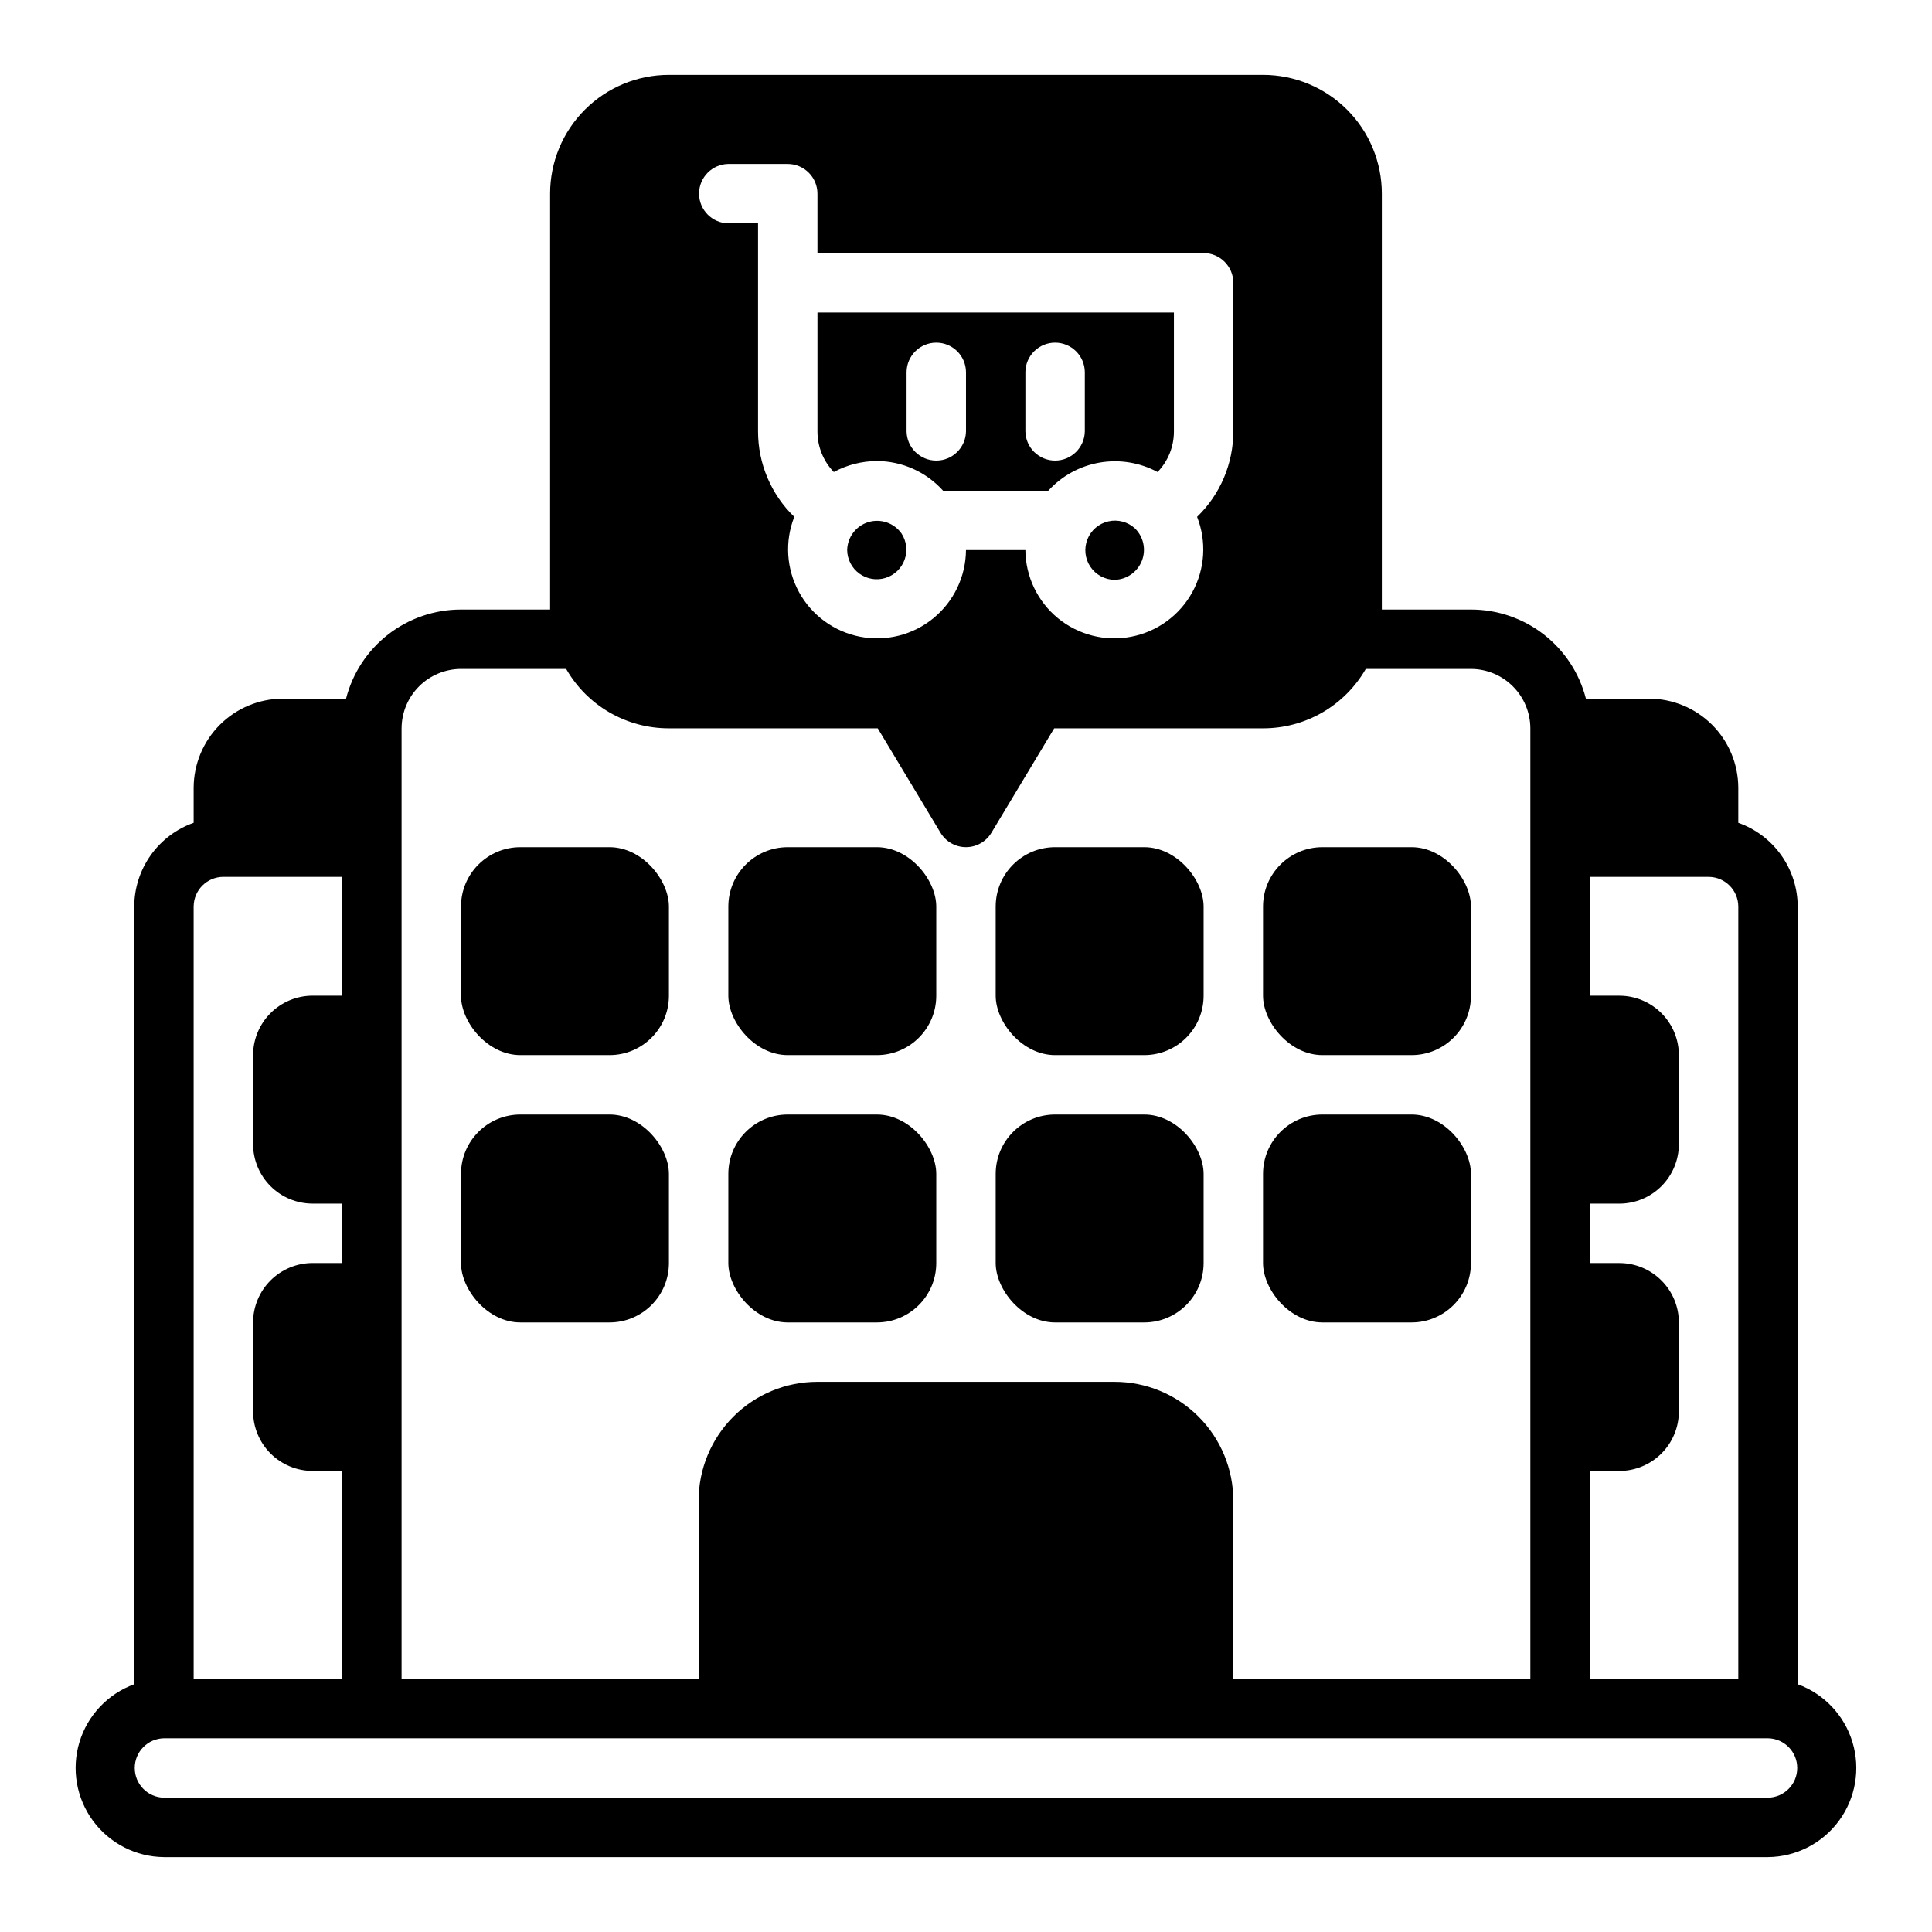
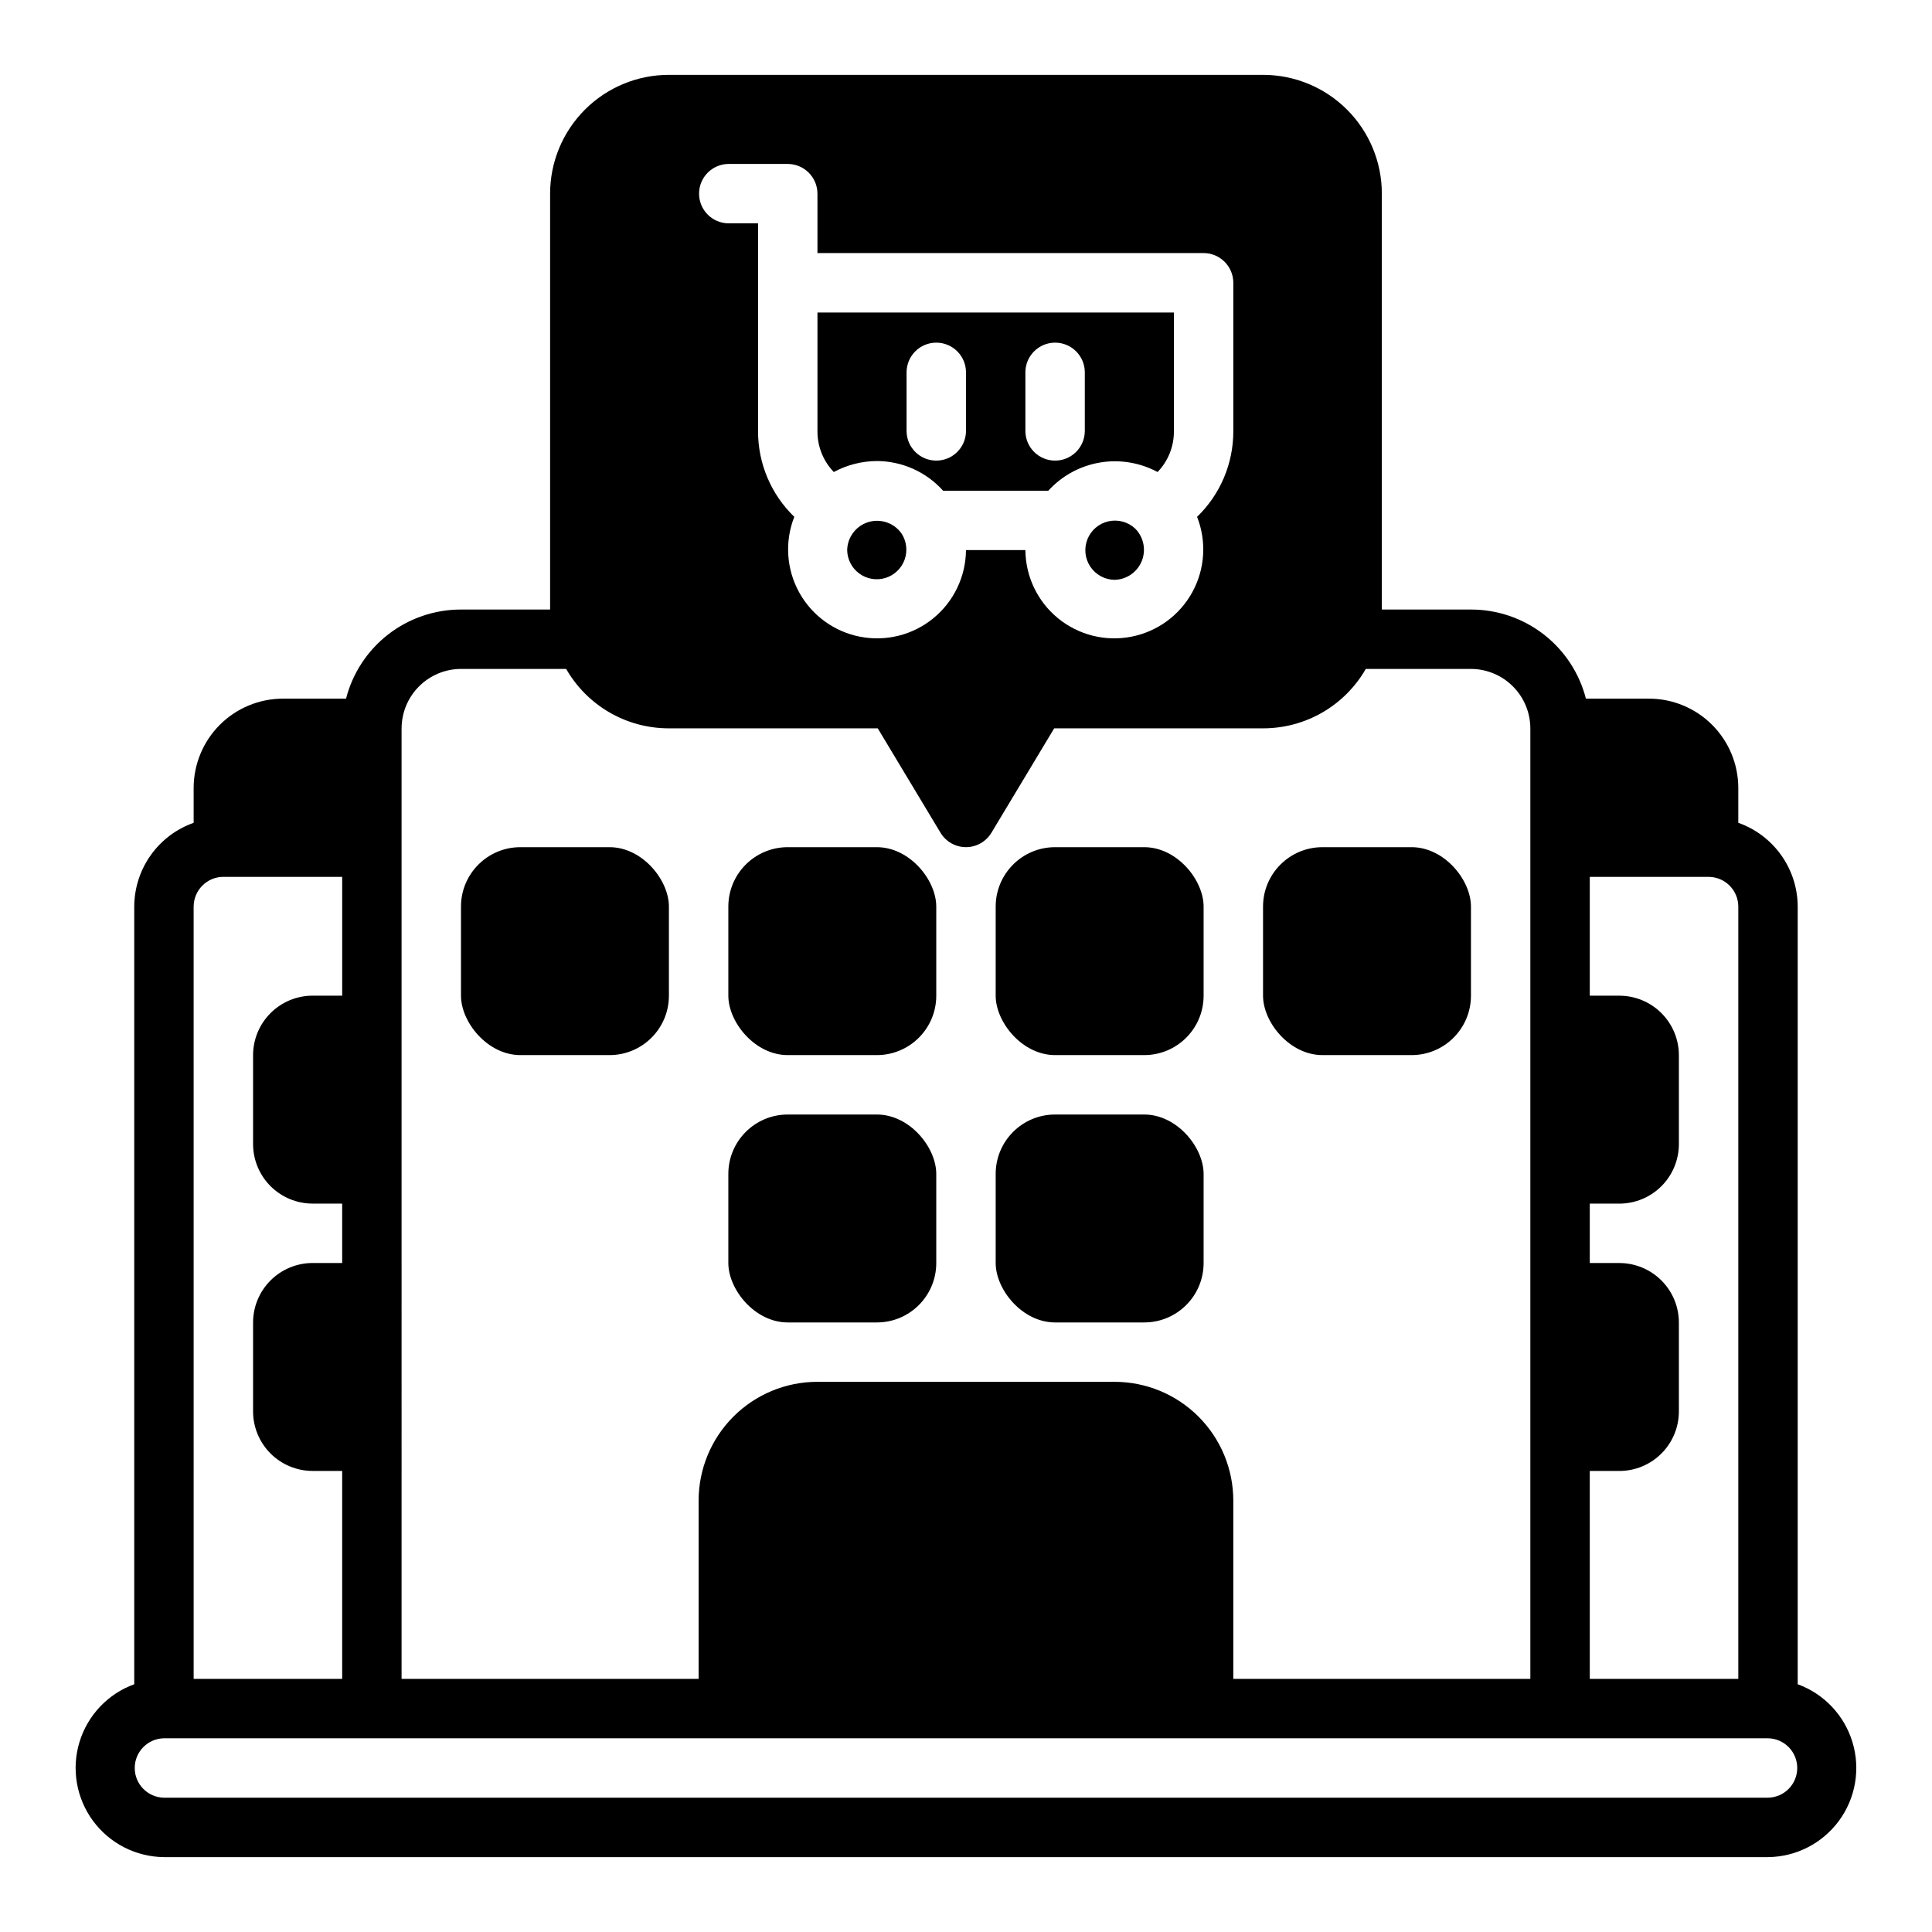
<svg xmlns="http://www.w3.org/2000/svg" fill="#000000" width="800px" height="800px" version="1.1" viewBox="144 144 512 512">
  <g>
    <path d="m620.41 590.34v-206.09c-0.012-4.871-1.535-9.621-4.352-13.594-2.82-3.977-6.797-6.981-11.391-8.605v-9.289c-0.02-6.258-2.512-12.254-6.938-16.68-4.426-4.422-10.422-6.918-16.68-6.938h-16.766c-1.734-6.758-5.672-12.75-11.188-17.027-5.516-4.273-12.301-6.594-19.277-6.586h-23.617v-110.21c0.004-8.352-3.312-16.359-9.219-22.266s-13.918-9.223-22.27-9.223h-157.44c-8.352 0-16.359 3.316-22.266 9.223s-9.223 13.914-9.223 22.266v110.21h-23.617 0.004c-6.981-0.008-13.766 2.312-19.281 6.586-5.516 4.277-9.453 10.27-11.184 17.027h-16.77c-6.258 0.02-12.254 2.516-16.68 6.938-4.422 4.426-6.918 10.422-6.938 16.68v9.289c-4.59 1.625-8.57 4.629-11.391 8.605-2.816 3.973-4.336 8.723-4.352 13.594v206.09c-6.988 2.547-12.371 8.238-14.523 15.355-2.152 7.121-0.824 14.84 3.582 20.832s11.375 9.559 18.812 9.629h425.09c7.438-0.07 14.406-3.641 18.812-9.633 4.406-5.992 5.731-13.707 3.578-20.828-2.152-7.117-7.531-12.809-14.52-15.355zm-55.105-56.52h7.875c4.172-0.012 8.168-1.676 11.117-4.625 2.953-2.949 4.613-6.949 4.625-11.121v-23.617c-0.012-4.172-1.672-8.168-4.625-11.117-2.949-2.949-6.945-4.613-11.117-4.625h-7.871v-15.742h7.871c4.172-0.016 8.168-1.676 11.117-4.625 2.953-2.953 4.613-6.949 4.625-11.121v-23.617c-0.012-4.172-1.672-8.168-4.625-11.117-2.949-2.949-6.945-4.613-11.117-4.625h-7.871v-31.488h31.488c4.34 0.012 7.859 3.531 7.871 7.871v204.67h-39.359zm-228.29-346.37h15.742l0.004-0.004c4.344 0.016 7.859 3.531 7.871 7.871v15.746h102.34c4.34 0.012 7.856 3.531 7.871 7.871v39.359c0.008 8.551-3.457 16.734-9.605 22.672 2.566 6.519 2.102 13.84-1.27 19.98s-9.301 10.461-16.176 11.793c-6.879 1.336-13.992-0.461-19.414-4.898-5.418-4.434-8.586-11.055-8.641-18.059h-15.742c-0.055 7.004-3.223 13.625-8.645 18.059-5.418 4.438-12.531 6.234-19.41 4.898-6.875-1.332-12.805-5.652-16.176-11.793s-3.836-13.461-1.27-19.98c-6.148-5.938-9.617-14.121-9.605-22.672v-55.102h-7.871c-4.305-0.066-7.758-3.57-7.758-7.875 0-4.301 3.453-7.805 7.758-7.871zm-86.594 149.57 0.004-0.004c0.012-4.172 1.676-8.172 4.625-11.121 2.949-2.949 6.949-4.613 11.121-4.625h27.867c2.746 4.793 6.715 8.773 11.496 11.539 4.785 2.766 10.215 4.215 15.738 4.207h55.34l16.609 27.629h0.004c1.414 2.391 3.988 3.859 6.769 3.859 2.777 0 5.352-1.469 6.769-3.859l16.609-27.629h55.34c5.523 0.008 10.953-1.441 15.738-4.207 4.781-2.766 8.75-6.746 11.5-11.539h27.867c4.172 0.012 8.168 1.676 11.117 4.625 2.949 2.949 4.613 6.949 4.625 11.121v251.9h-78.719v-47.23c0-8.352-3.316-16.363-9.223-22.27-5.902-5.906-13.914-9.223-22.266-9.219h-78.723c-8.352-0.004-16.359 3.312-22.266 9.219s-9.223 13.918-9.219 22.27v47.23h-78.719zm-55.105 47.23 0.004-0.004c0.016-4.34 3.531-7.859 7.875-7.871h31.488v31.488h-7.875c-4.172 0.012-8.168 1.676-11.117 4.625-2.949 2.949-4.613 6.945-4.625 11.117v23.617c0.012 4.172 1.676 8.168 4.625 11.121 2.949 2.949 6.945 4.609 11.117 4.625h7.871v15.742h-7.871c-4.172 0.012-8.168 1.676-11.117 4.625-2.949 2.949-4.613 6.945-4.625 11.117v23.617c0.012 4.172 1.676 8.172 4.625 11.121 2.949 2.949 6.945 4.613 11.117 4.625h7.871v55.105h-39.359zm417.22 236.16h-425.09l0.004-0.004c-4.297-0.066-7.746-3.574-7.746-7.871s3.449-7.801 7.746-7.871h425.09c4.297 0.07 7.746 3.574 7.746 7.871 0 4.301-3.449 7.805-7.746 7.871z" />
    <path d="m352.76 368.51h23.617c8.695 0 15.742 8.695 15.742 15.742v23.617c0 8.695-7.051 15.742-15.742 15.742h-23.617c-8.695 0-15.742-8.695-15.742-15.742v-23.617c0-8.695 7.051-15.742 15.742-15.742z" />
    <path d="m281.91 368.51h23.617c8.695 0 15.742 8.695 15.742 15.742v23.617c0 8.695-7.051 15.742-15.742 15.742h-23.617c-8.695 0-15.742-8.695-15.742-15.742v-23.617c0-8.695 7.051-15.742 15.742-15.742z" />
    <path d="m494.46 368.51h23.617c8.695 0 15.742 8.695 15.742 15.742v23.617c0 8.695-7.051 15.742-15.742 15.742h-23.617c-8.695 0-15.742-8.695-15.742-15.742v-23.617c0-8.695 7.051-15.742 15.742-15.742z" />
    <path d="m423.61 368.51h23.617c8.695 0 15.742 8.695 15.742 15.742v23.617c0 8.695-7.051 15.742-15.742 15.742h-23.617c-8.695 0-15.742-8.695-15.742-15.742v-23.617c0-8.695 7.051-15.742 15.742-15.742z" />
    <path d="m352.76 439.36h23.617c8.695 0 15.742 8.695 15.742 15.742v23.617c0 8.695-7.051 15.742-15.742 15.742h-23.617c-8.695 0-15.742-8.695-15.742-15.742v-23.617c0-8.695 7.051-15.742 15.742-15.742z" />
-     <path d="m281.91 439.36h23.617c8.695 0 15.742 8.695 15.742 15.742v23.617c0 8.695-7.051 15.742-15.742 15.742h-23.617c-8.695 0-15.742-8.695-15.742-15.742v-23.617c0-8.695 7.051-15.742 15.742-15.742z" />
-     <path d="m494.46 439.36h23.617c8.695 0 15.742 8.695 15.742 15.742v23.617c0 8.695-7.051 15.742-15.742 15.742h-23.617c-8.695 0-15.742-8.695-15.742-15.742v-23.617c0-8.695 7.051-15.742 15.742-15.742z" />
    <path d="m423.61 439.36h23.617c8.695 0 15.742 8.695 15.742 15.742v23.617c0 8.695-7.051 15.742-15.742 15.742h-23.617c-8.695 0-15.742-8.695-15.742-15.742v-23.617c0-8.695 7.051-15.742 15.742-15.742z" />
    <path d="m439.36 297.66c3.199-0.066 6.047-2.039 7.234-5.008 1.184-2.973 0.473-6.367-1.805-8.613-1.898-1.75-4.535-2.453-7.055-1.879-2.519 0.57-4.594 2.344-5.551 4.742-0.957 2.398-0.672 5.117 0.762 7.266s3.832 3.453 6.414 3.492z" />
    <path d="m368.51 289.79c0.039 2.465 1.234 4.769 3.227 6.219 1.992 1.449 4.551 1.879 6.906 1.156 2.356-0.723 4.238-2.508 5.078-4.824s0.539-4.894-0.805-6.957c-1.973-2.805-5.523-4.023-8.805-3.023-3.277 1.004-5.539 4.004-5.602 7.43z" />
    <path d="m376.38 266.18c6.703 0.02 13.082 2.879 17.555 7.871h27.867c3.582-3.938 8.383-6.566 13.629-7.465 5.25-0.898 10.648-0.016 15.34 2.504 2.793-2.894 4.344-6.762 4.328-10.785v-31.488h-94.465v31.488c-0.016 4.023 1.539 7.891 4.332 10.785 3.508-1.891 7.43-2.891 11.414-2.91zm39.359-23.617c0.062-4.301 3.57-7.758 7.871-7.758 4.305 0 7.809 3.457 7.875 7.758v15.742c-0.066 4.305-3.57 7.758-7.875 7.758-4.301 0-7.809-3.453-7.871-7.758zm-31.488 0c0.066-4.301 3.57-7.758 7.871-7.758 4.305 0 7.809 3.457 7.875 7.758v15.742c-0.066 4.305-3.57 7.758-7.875 7.758-4.301 0-7.805-3.453-7.871-7.758z" />
  </g>
</svg>